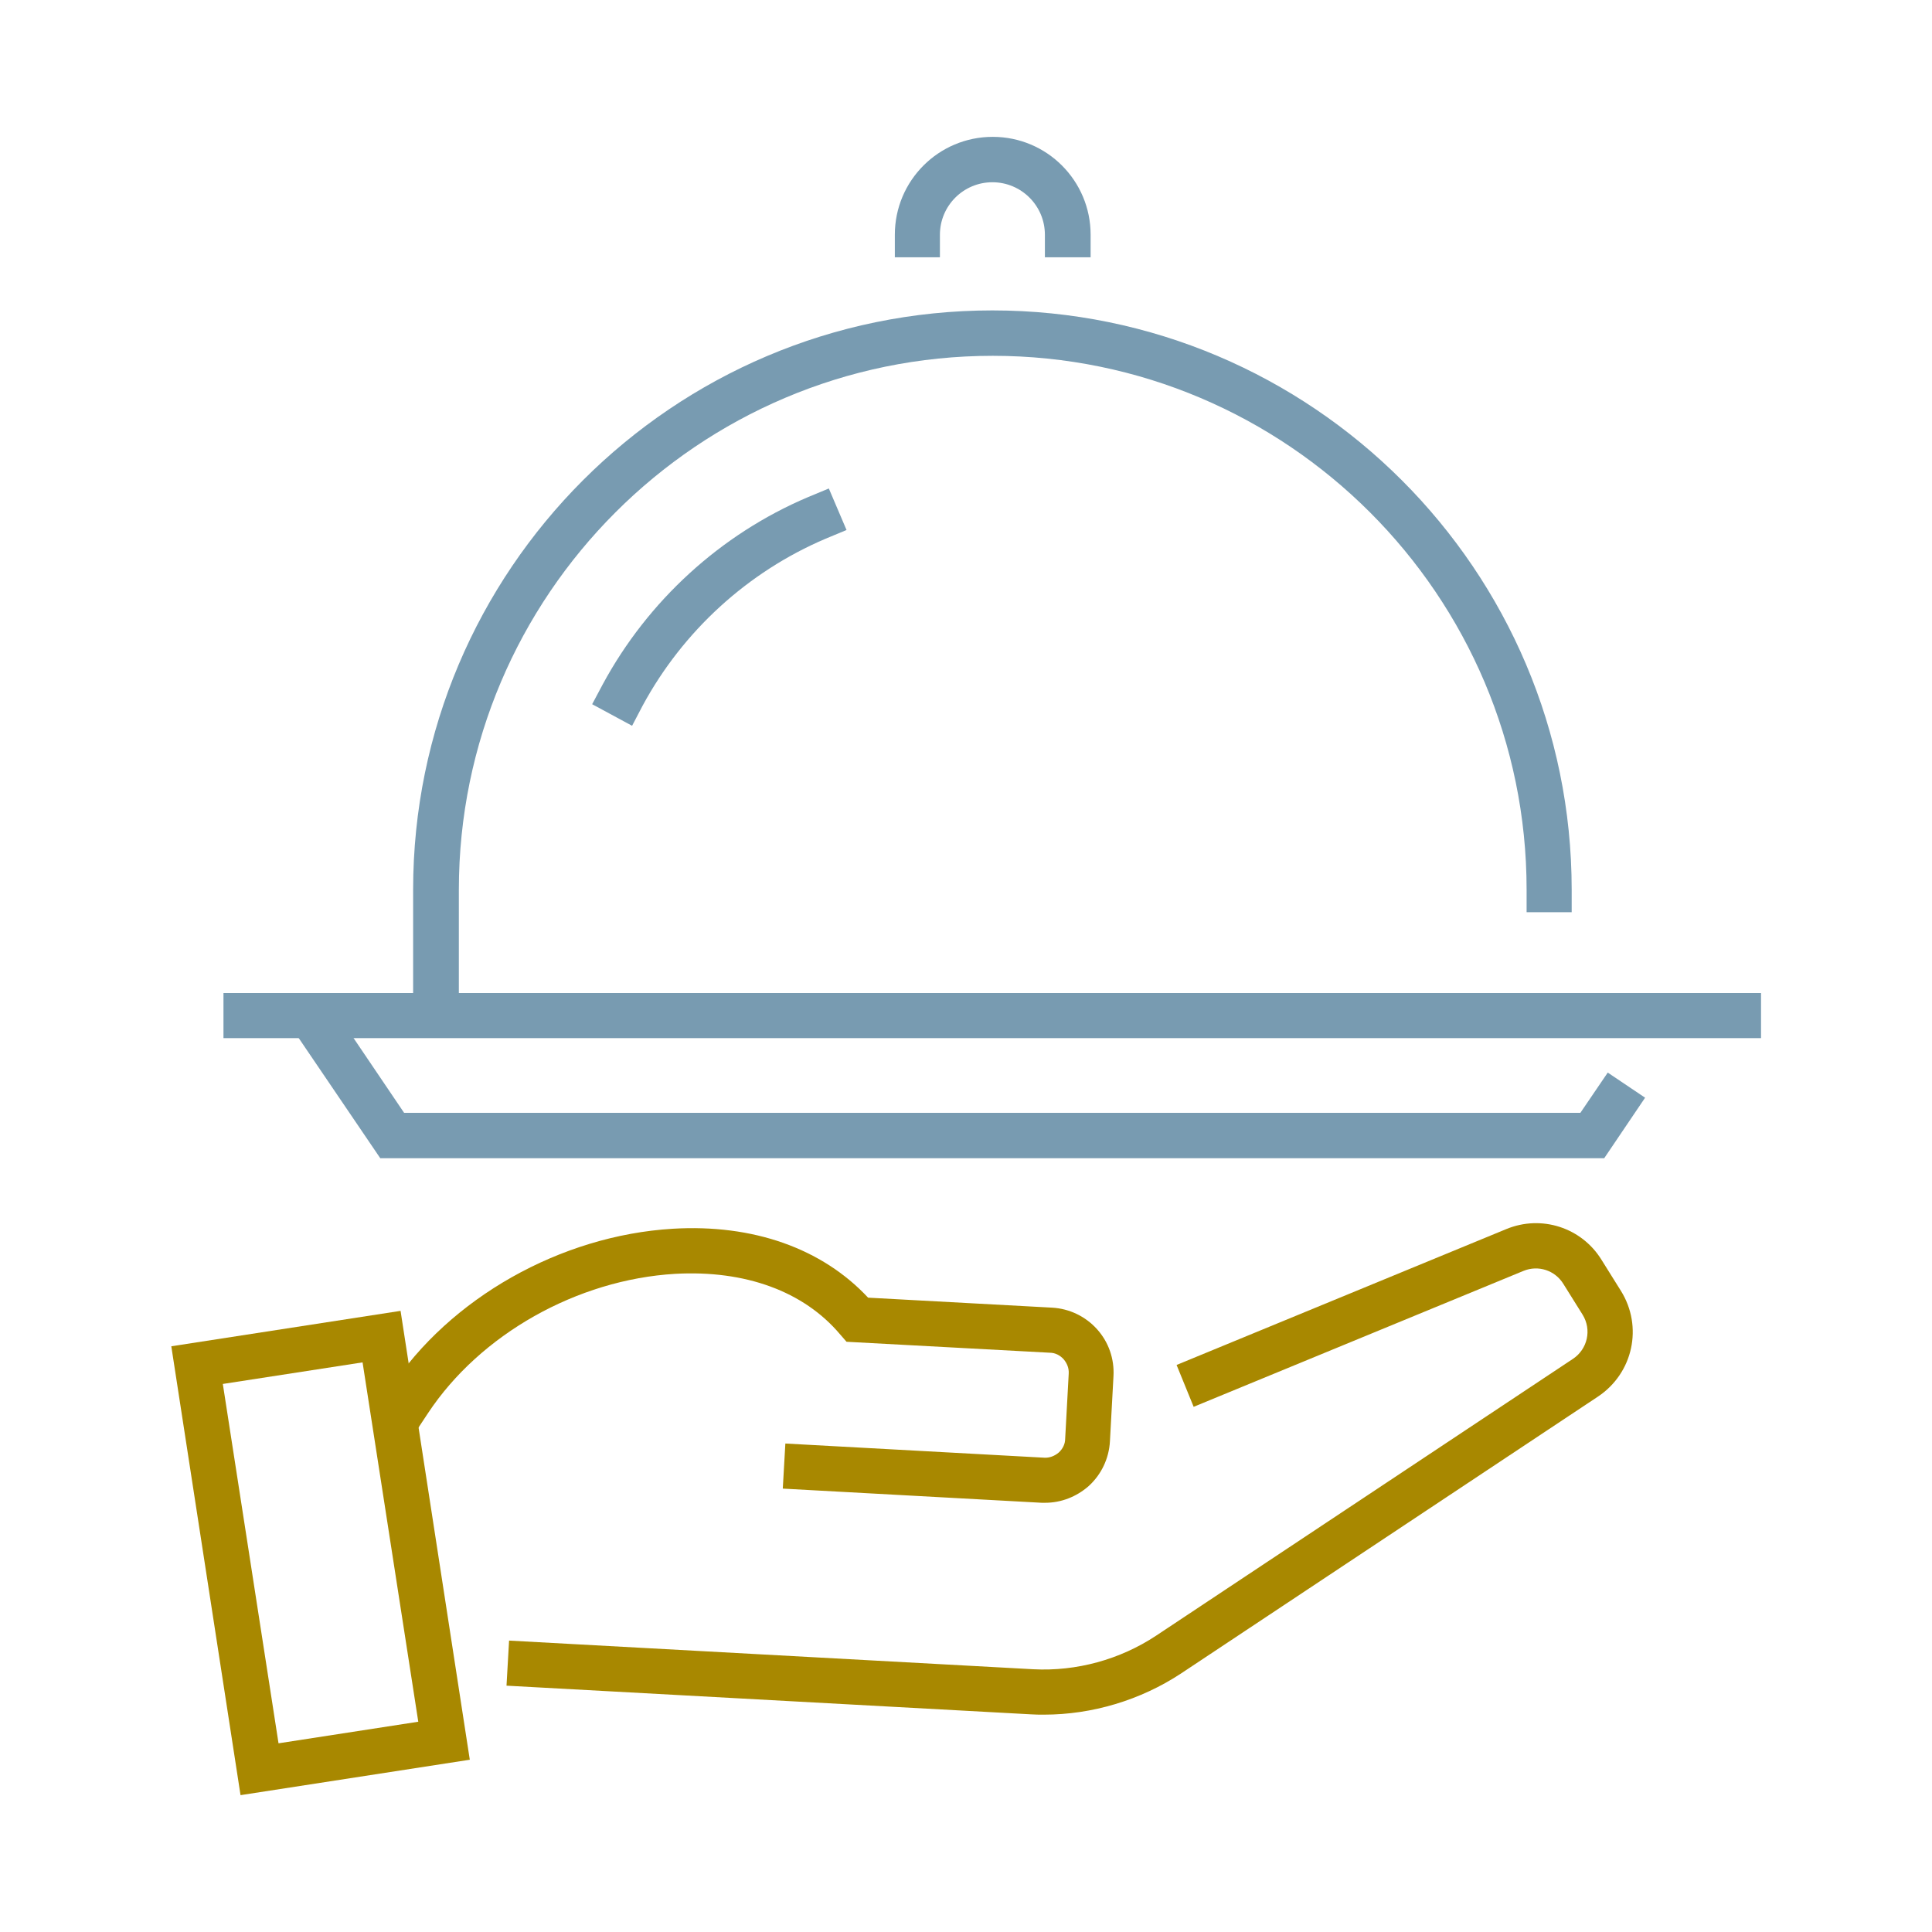
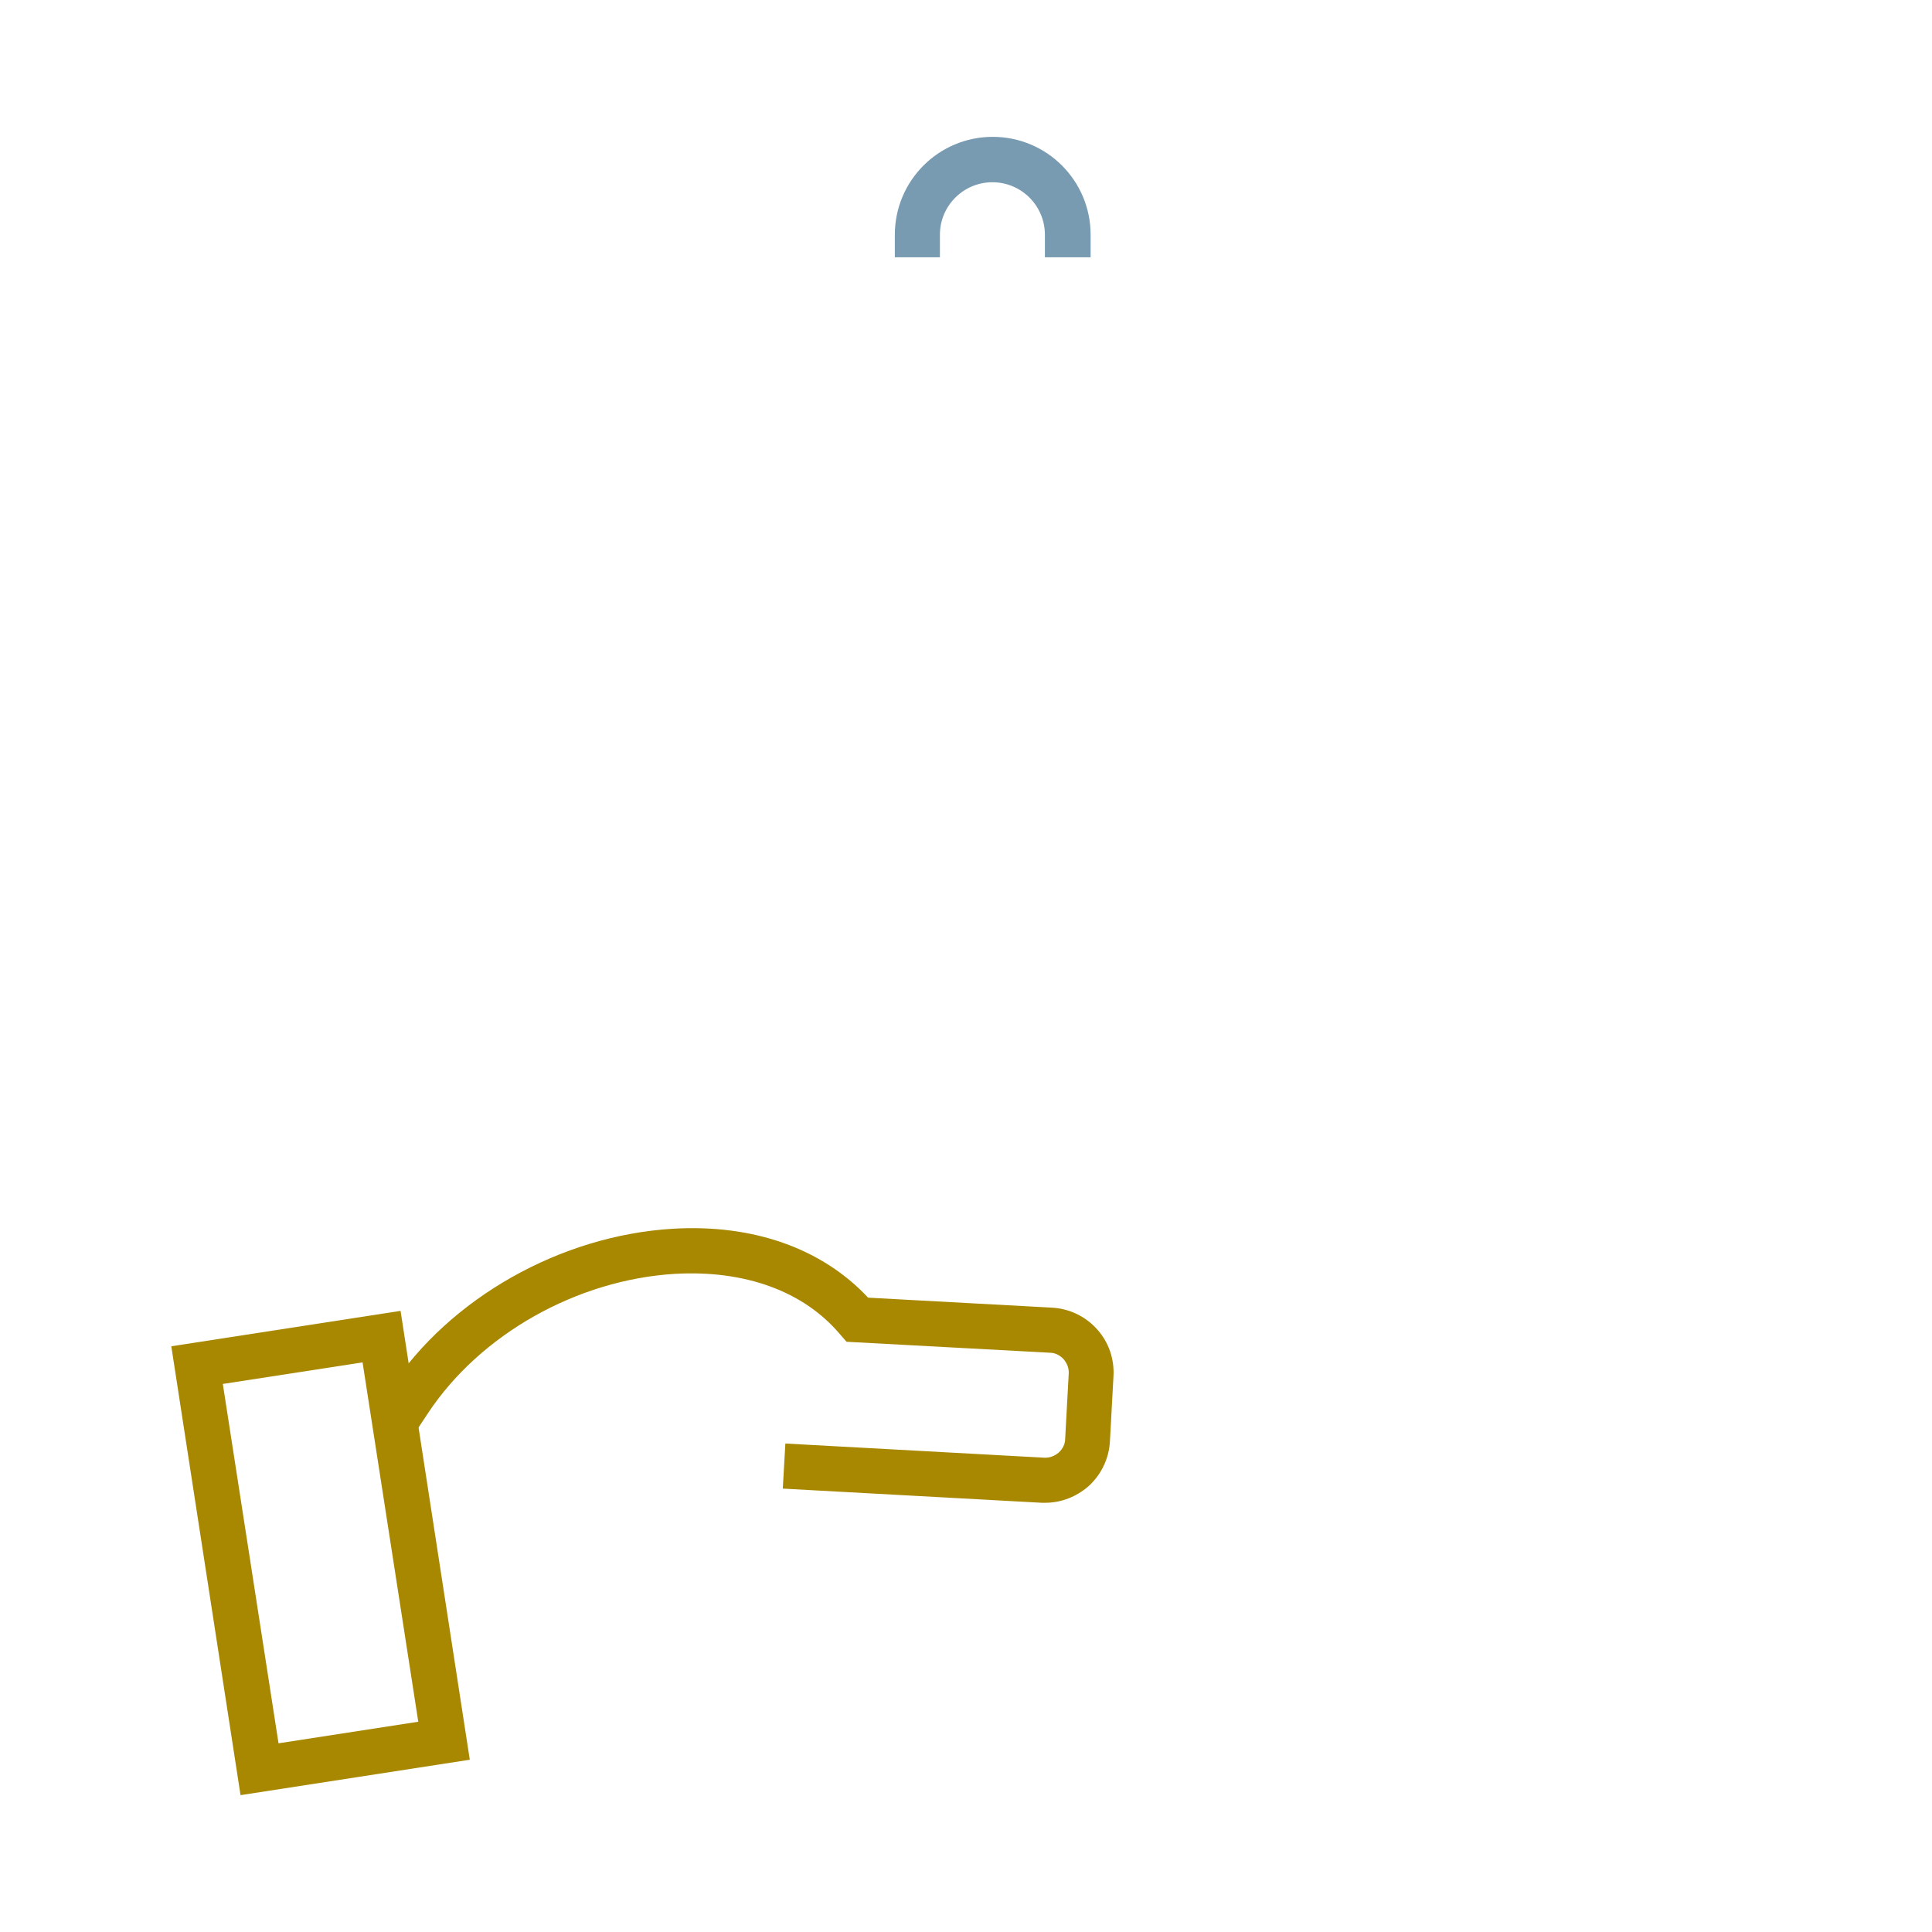
<svg xmlns="http://www.w3.org/2000/svg" id="Layer_1" x="0px" y="0px" viewBox="0 0 600 600" style="enable-background:new 0 0 600 600;" xml:space="preserve">
  <style type="text/css">	.st0{fill:#789BB1;}	.st1{fill:#A88800;}	.st2{fill:none;stroke:#789BB1;stroke-width:2.632;stroke-linecap:square;stroke-miterlimit:10;}	.st3{fill:#484751;}	.st4{fill:none;stroke:#484751;stroke-width:2.632;stroke-miterlimit:10;}	.st5{fill:none;stroke:#484751;stroke-width:2.632;stroke-linecap:square;stroke-miterlimit:10;}	.st6{fill:none;stroke:#789BB1;stroke-miterlimit:10;}	.st7{fill:none;stroke:#484751;stroke-width:14.366;stroke-linecap:square;stroke-miterlimit:10;}	.st8{fill:none;stroke:#A88800;stroke-width:2.632;stroke-linecap:square;stroke-miterlimit:10;}</style>
  <g>
    <g>
-       <path class="st1" d="M324.2,532.5c-1.4,0-2.7,0-4.1-0.1l-162.8-8.9l0.8-14l162.8,8.9c13.4,0.7,26.9-3,38.1-10.4l129.5-86   c4.5-3,5.9-9,3-13.7l-6-9.6c-2.6-4.2-7.8-5.9-12.4-4l-102.4,42.2l-5.3-13l102.4-42.2c10.9-4.5,23.4-0.5,29.6,9.6l6,9.6   c6.9,11.1,3.8,25.5-7.1,32.8l-129.5,86C354.2,528,339.2,532.5,324.2,532.5z" />
-     </g>
+       </g>
    <g>
      <path class="st1" d="M324.6,466.7c-0.4,0-0.8,0-1.1,0l-80.4-4.4l0.8-14l80.4,4.4c1.6,0.1,3.2-0.5,4.5-1.6c1.2-1.1,2-2.6,2-4.3   l1.1-20.2c0.1-1.7-0.5-3.2-1.6-4.5c-1.1-1.2-2.6-2-4.3-2l-63.1-3.4l-2-2.3c-11.3-13.4-29.5-20-51.2-18.8   c-30.5,1.8-60.6,18.8-76.8,43.3l-3.9,5.9l-11.7-7.7l3.9-5.9c18.5-28.1,52.9-47.5,87.7-49.6c25-1.5,46.4,6.1,60.7,21.4l57.1,3.1   c5.4,0.3,10.4,2.7,14,6.7c3.6,4,5.4,9.2,5.1,14.6l-1.1,20.2c-0.3,5.4-2.7,10.4-6.7,14C334.3,464.8,329.6,466.7,324.6,466.7z" />
    </g>
    <g>
      <path class="st1" d="M74.7,557.5L53.2,418.1l71.2-11l21.5,139.4L74.7,557.5z M69.2,429.8l17.3,111.6l43.4-6.7l-17.3-111.6   L69.2,429.8z" />
    </g>
    <g>
-       <rect x="69.4" y="308.4" class="st0" width="477.5" height="14" />
-     </g>
+       </g>
    <g>
-       <polygon class="st0" points="498.2,359.7 118.1,359.7 90.2,318.6 101.9,310.7 125.5,345.6 490.8,345.6 499.3,333.1 510.9,340.9      " />
-     </g>
+       </g>
    <g>
-       <path class="st0" d="M142.3,314.2h-14v-37.9c0-99.2,80.7-179.9,179.9-179.9c99.2,0,179.9,80.7,179.9,179.9v7h-14v-7   c0-91.4-74.4-165.8-165.8-165.8c-91.4,0-165.8,74.4-165.8,165.8V314.2z" />
-     </g>
+       </g>
    <g>
      <path class="st0" d="M338.5,79.9h-14v-7c0-9-7.3-16.3-16.3-16.3c-9,0-16.3,7.3-16.3,16.3v7h-14v-7c0-16.8,13.6-30.4,30.4-30.4   c16.8,0,30.4,13.6,30.4,30.4V79.9z" />
    </g>
    <g>
-       <path class="st0" d="M196.3,225.4l-12.4-6.7l3.3-6.2c14-25.9,36.6-46.6,63.7-58.1l6.5-2.7l5.5,12.9l-6.5,2.7   c-24.2,10.3-44.3,28.7-56.8,51.8L196.3,225.4z" />
-     </g>
+       </g>
  </g>
</svg>